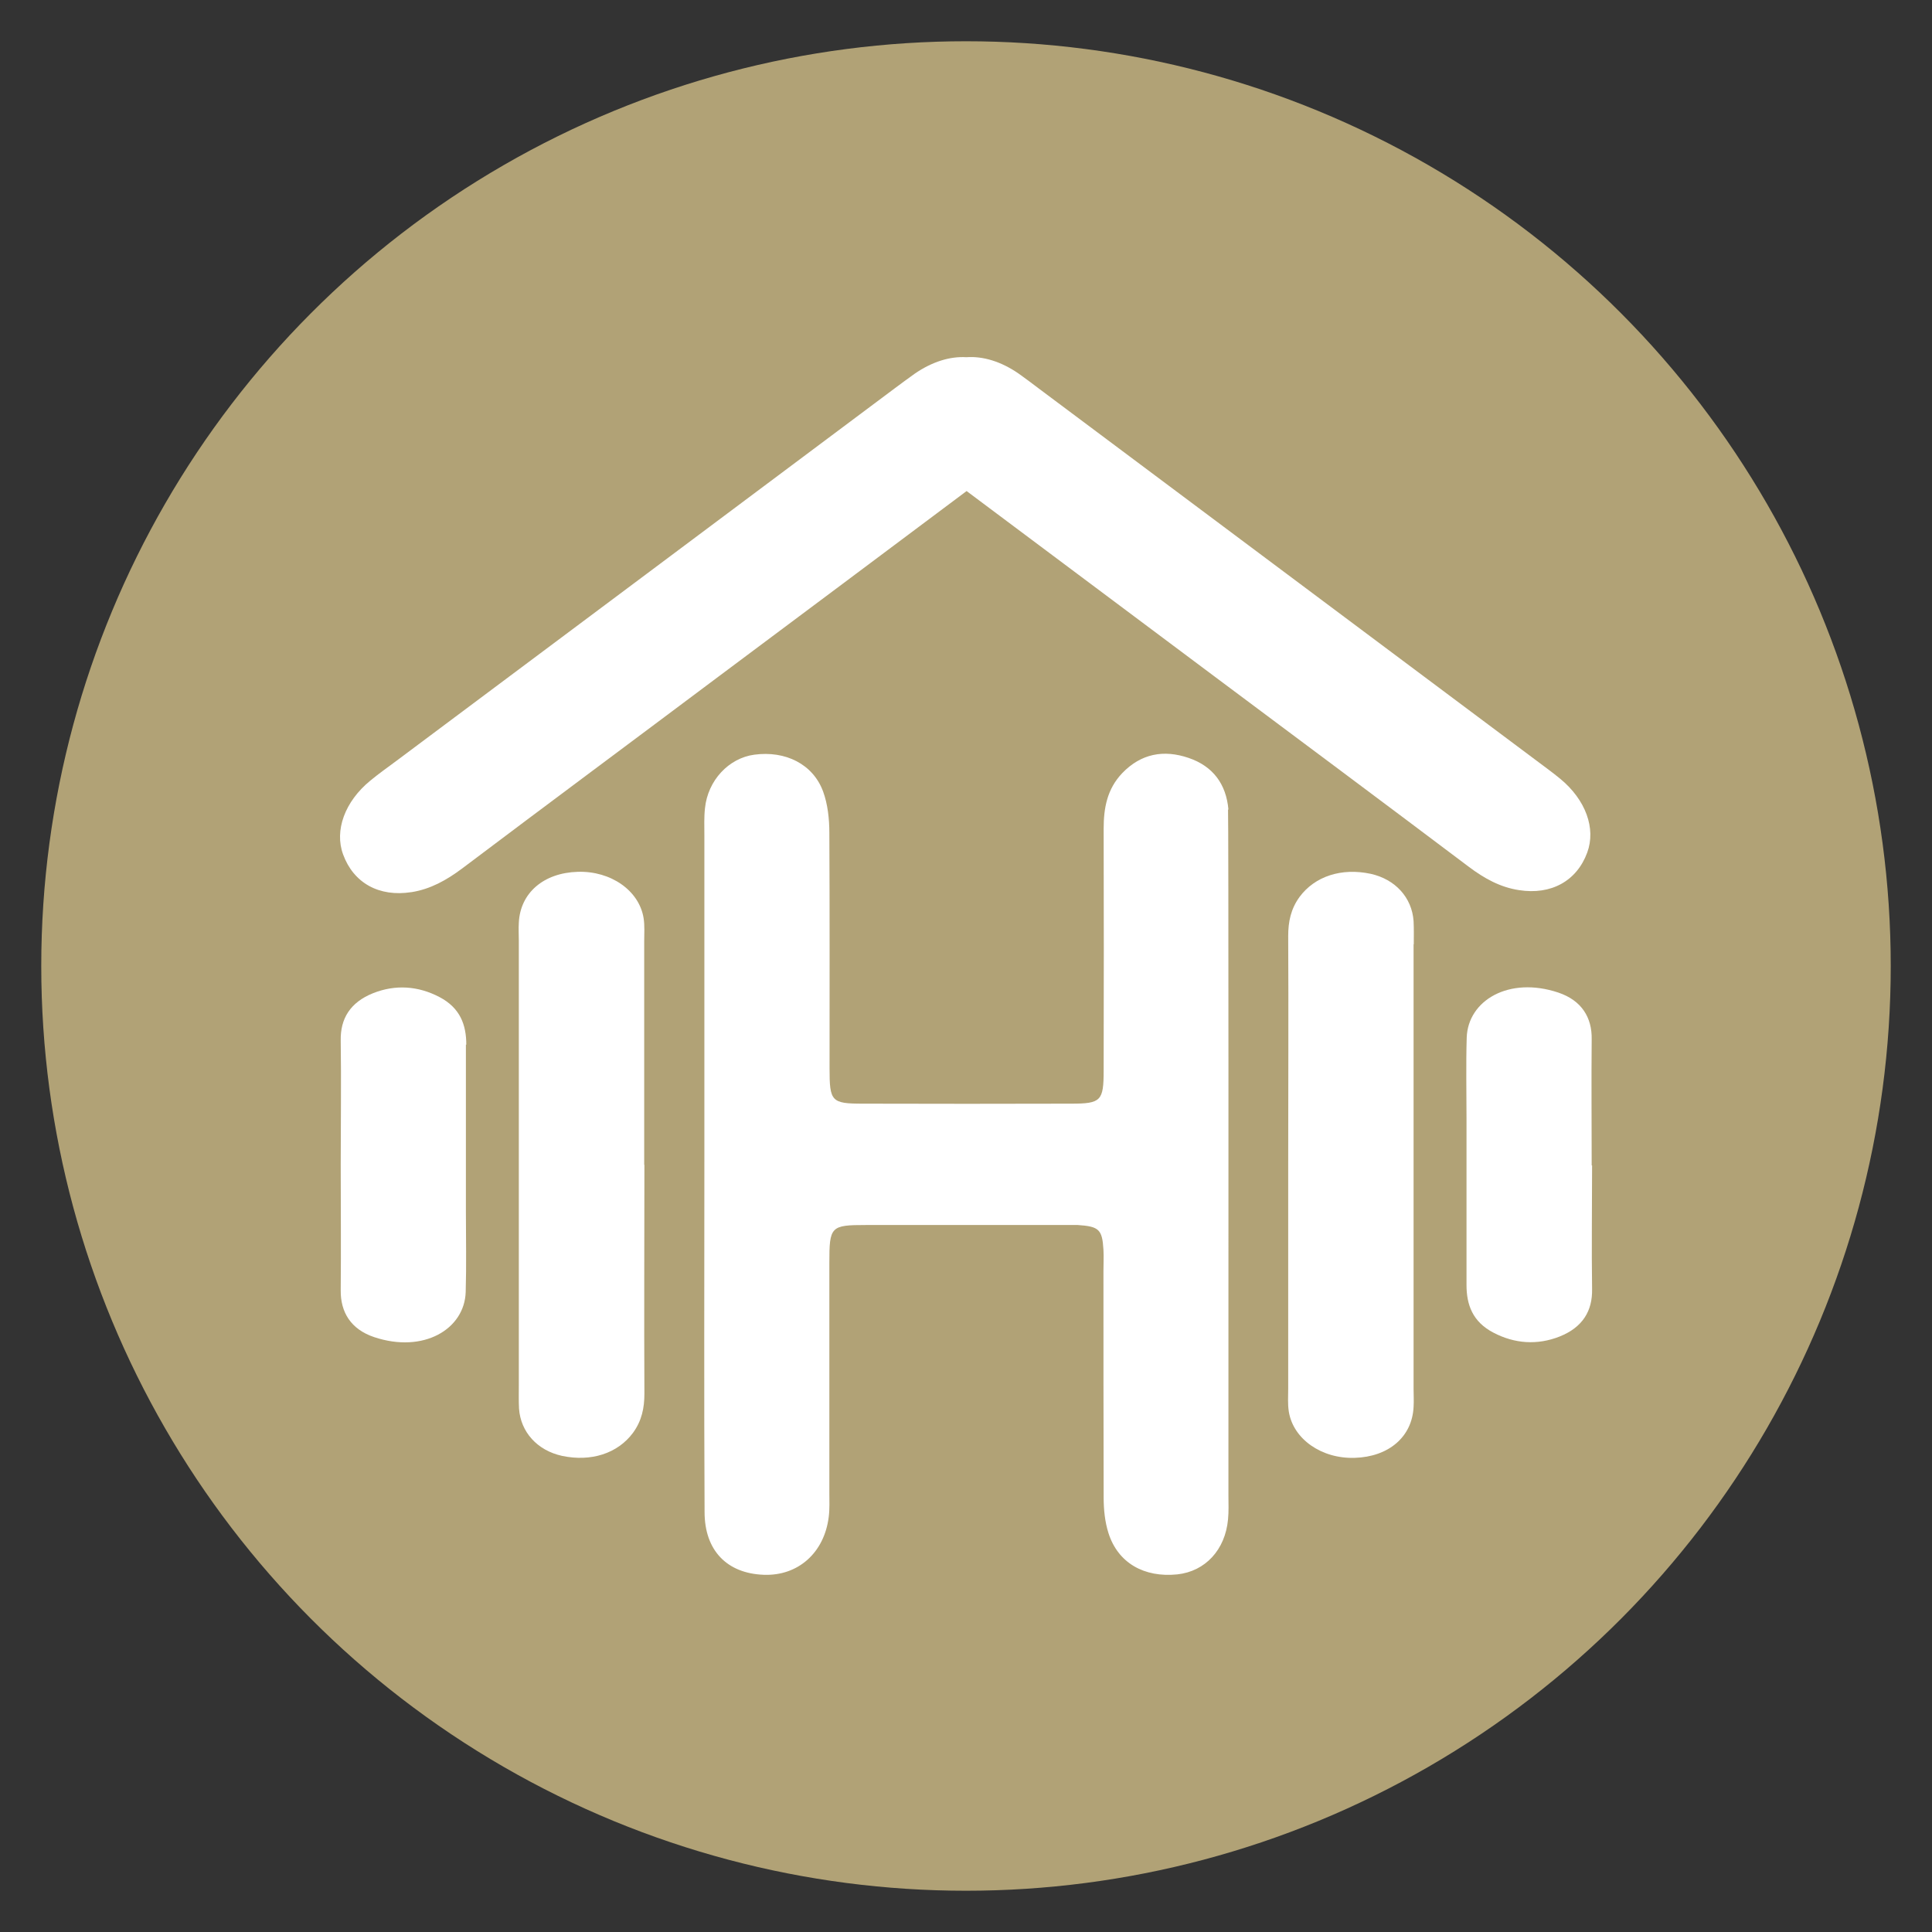
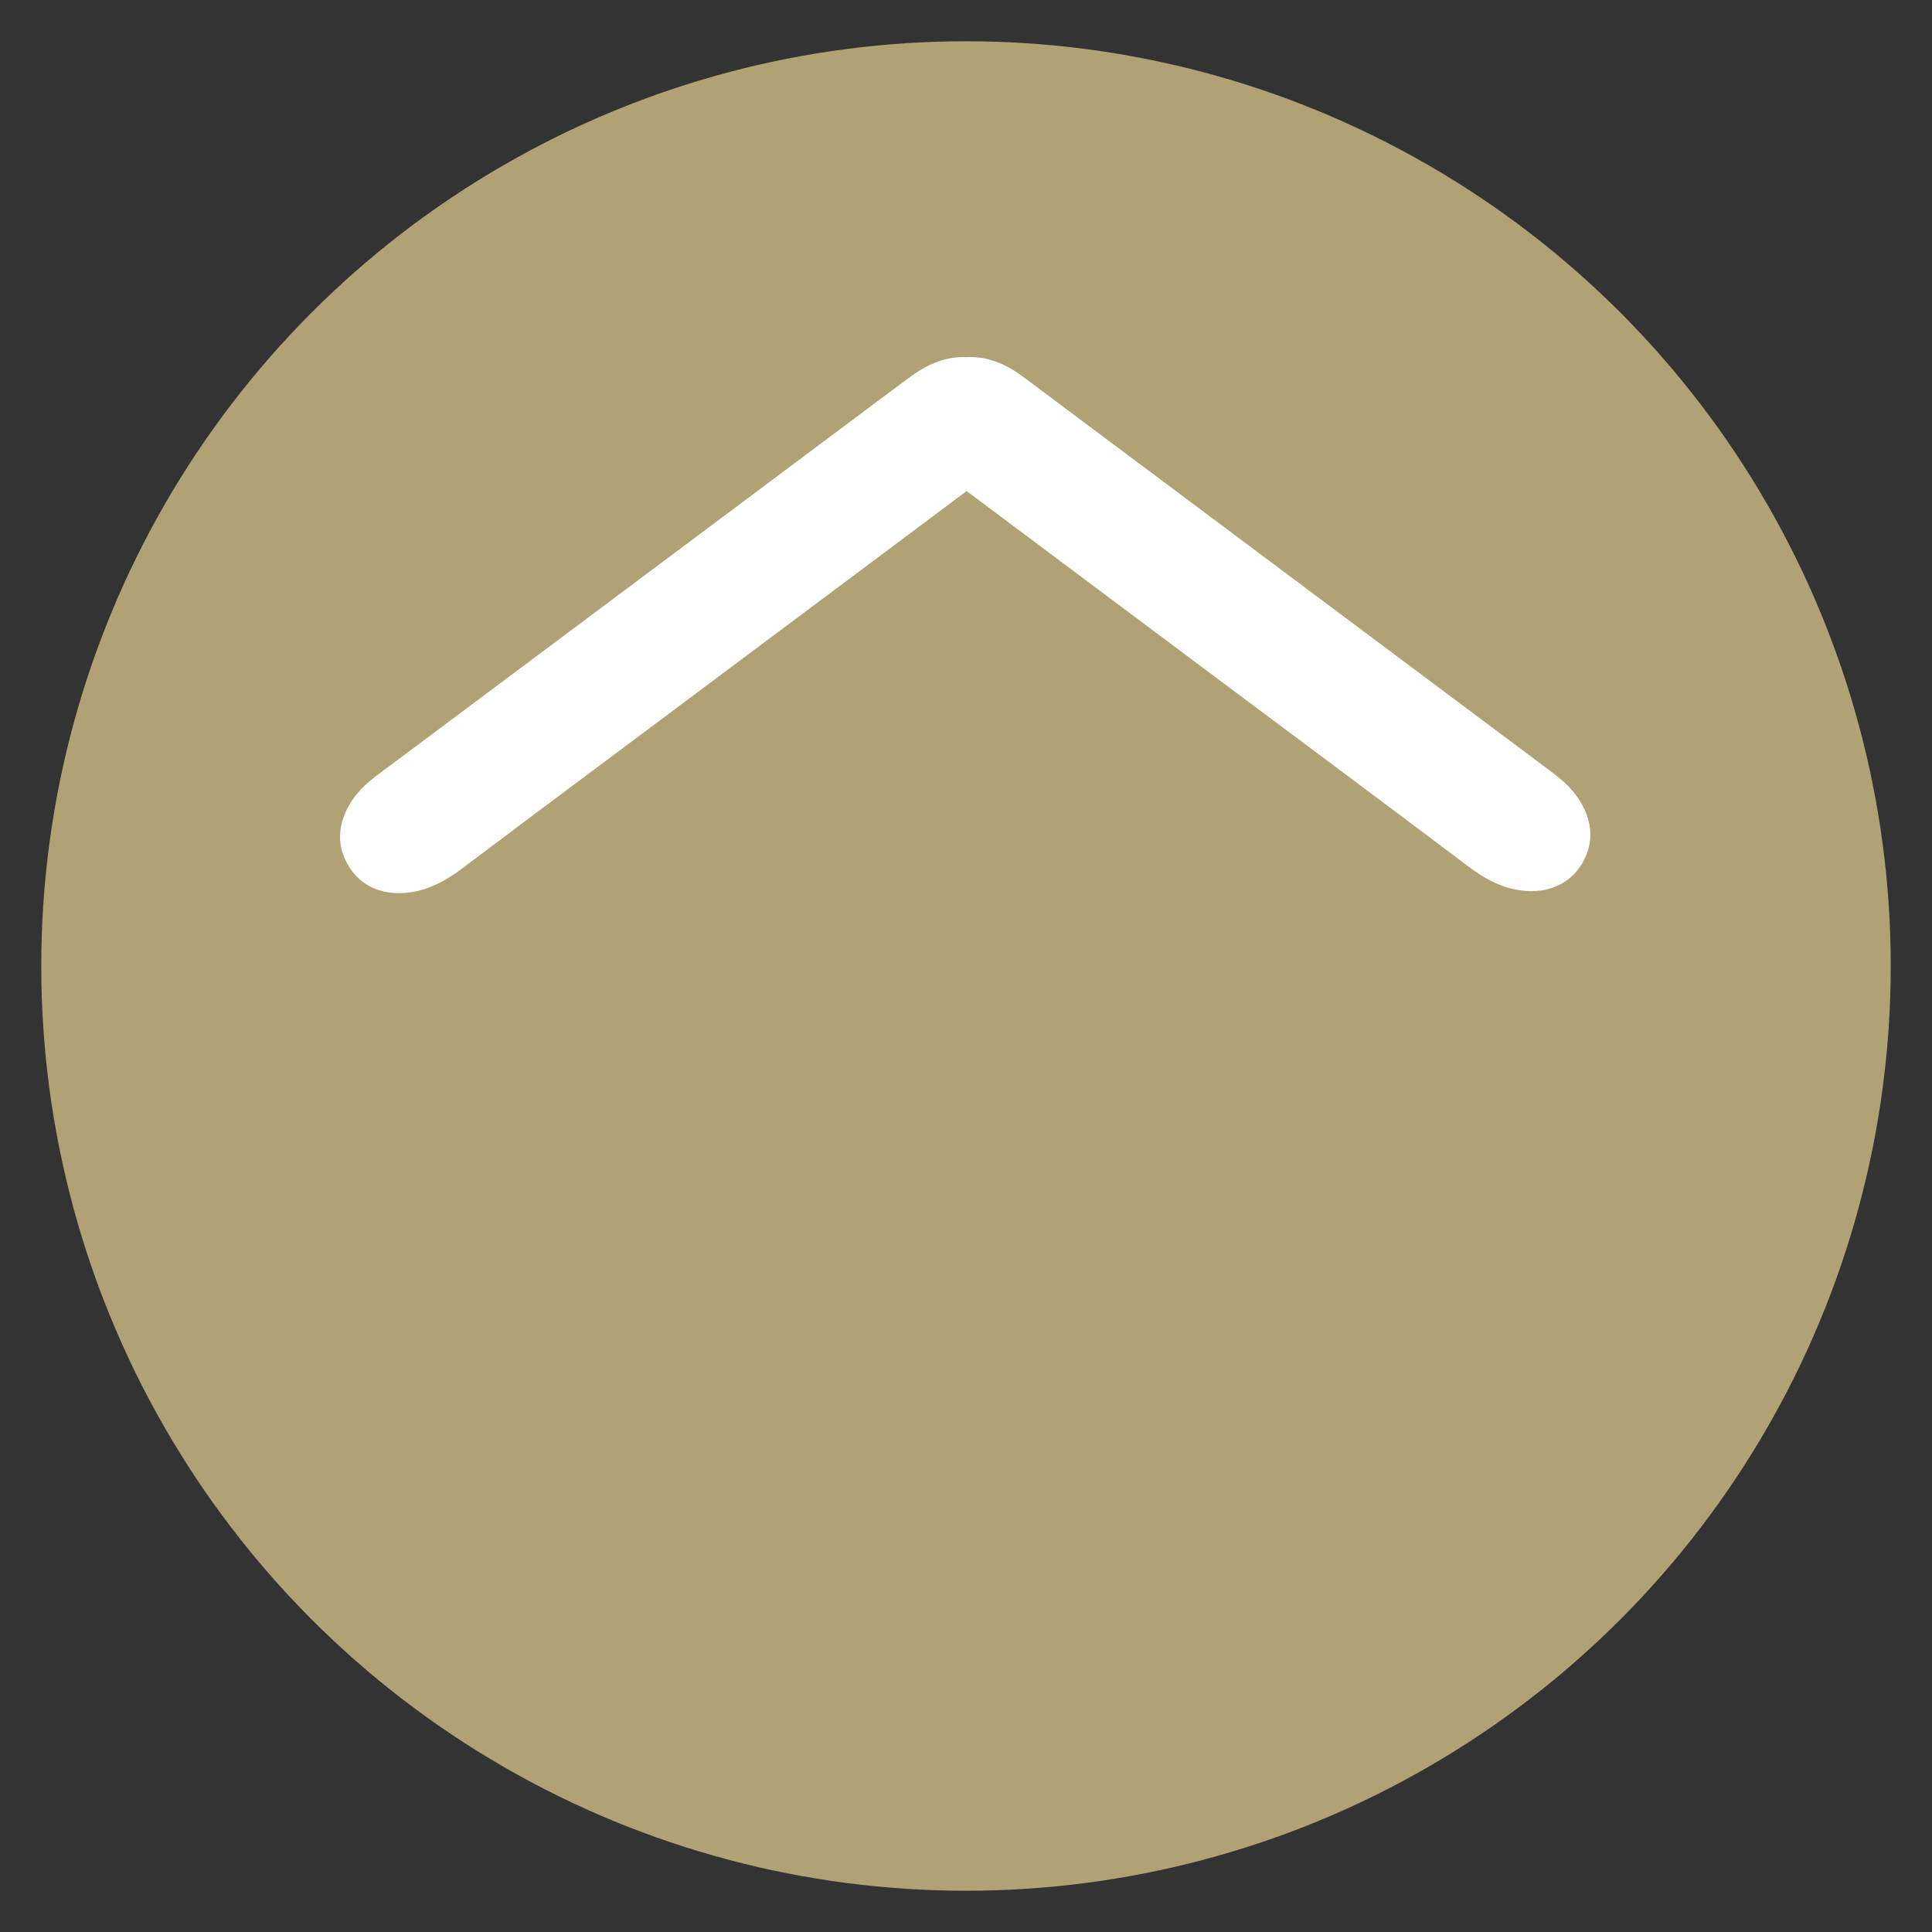
<svg xmlns="http://www.w3.org/2000/svg" id="Layer_1" data-name="Layer 1" version="1.1" viewBox="0 0 96 96">
  <rect x="0" y="0" width="96" height="96" fill="#333333" stroke="none" />
  <defs>
    <style>
      .cls-1 {
        fill: #b1a276;
      }

      .cls-1, .cls-2 {
        stroke-width: 0px;
      }

      .cls-2 {
        fill: #fff;
      }
    </style>
  </defs>
  <circle class="cls-1" cx="48" cy="48" r="45.95" />
-   <path class="cls-2" d="M61.04,40.23c-.11-1.27-.77-2.16-1.98-2.57-1.23-.42-2.36-.22-3.3.76-.75.79-.92,1.73-.92,2.76.01,4,.01,8.01,0,12.01,0,1.51-.13,1.65-1.61,1.65-3.45.01-6.91.01-10.36,0-1.56,0-1.65-.11-1.65-1.75,0-3.9.01-7.81-.01-11.71,0-.69-.08-1.42-.31-2.05-.5-1.36-1.87-2.04-3.42-1.83-1.27.17-2.31,1.28-2.45,2.66-.05.45-.03.9-.03,1.35,0,5.4,0,10.81,0,16.21h0c0,5.8-.02,11.61.01,17.41,0,1.92,1.12,3.05,2.93,3.12,1.71.07,3.02-1.09,3.24-2.88.05-.4.03-.8.03-1.2,0-3.8,0-7.61,0-11.41,0-1.82.06-1.89,1.83-1.89,3.3,0,6.61,0,9.91,0,.2,0,.4,0,.6,0,1.06.07,1.22.22,1.28,1.23.02.35,0,.7,0,1.05,0,3.75,0,7.51.01,11.26,0,.59.06,1.21.24,1.77.47,1.48,1.77,2.22,3.42,2.05,1.39-.15,2.38-1.22,2.52-2.73.04-.4.02-.8.02-1.2,0-10.96.01-33.68-.02-34.08Z" />
-   <path class="cls-2" d="M32.01,57.88h0c0-3.7,0-7.41,0-11.11,0-.38.03-.77-.03-1.15-.22-1.37-1.63-2.35-3.27-2.3-1.7.05-2.86,1.05-2.93,2.53-.02.3,0,.6,0,.89,0,7.37,0,14.73,0,22.1,0,.38-.01.77.01,1.15.08,1.17.91,2.08,2.13,2.35,1.45.31,2.77-.12,3.53-1.14.44-.6.57-1.24.57-1.95-.02-3.79,0-7.58,0-11.37Z" />
-   <path class="cls-2" d="M23.17,51.91c0-.98-.3-1.83-1.34-2.37-1.05-.55-2.18-.63-3.29-.19-1.15.46-1.63,1.28-1.61,2.35.03,2.05,0,4.1,0,6.15h0c0,2.09.02,4.18,0,6.27-.01,1.08.5,1.93,1.66,2.32,2.45.82,4.49-.39,4.55-2.24.04-1.34.01-2.68.01-4.01,0-2.76,0-5.52,0-8.28Z" />
-   <path class="cls-2" d="M70.25,46.92c0-.38.01-.77-.01-1.15-.08-1.17-.91-2.08-2.13-2.35-1.45-.31-2.77.12-3.53,1.14-.44.6-.57,1.24-.57,1.95.02,3.79,0,7.58,0,11.37h0c0,3.7,0,7.41,0,11.11,0,.38-.03.77.03,1.15.22,1.37,1.63,2.35,3.27,2.3,1.7-.05,2.86-1.05,2.93-2.53.02-.3,0-.6,0-.89,0-7.37,0-14.73,0-22.1Z" />
-   <path class="cls-2" d="M79.09,57.91h0c0-2.09-.02-4.18,0-6.27.02-1.08-.5-1.93-1.66-2.32-2.45-.82-4.49.39-4.55,2.24-.04,1.34-.01,2.68-.01,4.01,0,2.76,0,5.52,0,8.28,0,.98.3,1.83,1.34,2.37,1.05.55,2.18.63,3.29.19,1.15-.46,1.63-1.28,1.61-2.35-.03-2.05,0-4.1,0-6.15Z" />
  <path class="cls-2" d="M20.45,44.33c.94-.15,1.73-.59,2.52-1.18,4.23-3.19,8.49-6.35,12.73-9.53,0,0,0,0,0,0,4.11-3.07,8.22-6.14,12.33-9.22,4.09,3.06,8.17,6.11,12.26,9.17,0,0,0,0,0,0,4.23,3.16,8.46,6.31,12.68,9.49.78.59,1.58,1.03,2.51,1.17,1.59.25,2.87-.45,3.39-1.87.44-1.2-.08-2.62-1.34-3.66-.41-.34-.85-.65-1.27-.97-8.22-6.14-16.43-12.29-24.65-18.43-.33-.25-.66-.5-1-.74-.87-.6-1.77-.87-2.59-.81-.81-.05-1.7.22-2.57.82-.34.24-.67.49-1.01.74-8.25,6.17-16.5,12.34-24.76,18.51-.43.32-.87.63-1.28.97-1.27,1.04-1.79,2.48-1.35,3.67.52,1.42,1.79,2.12,3.39,1.87Z" />
</svg>